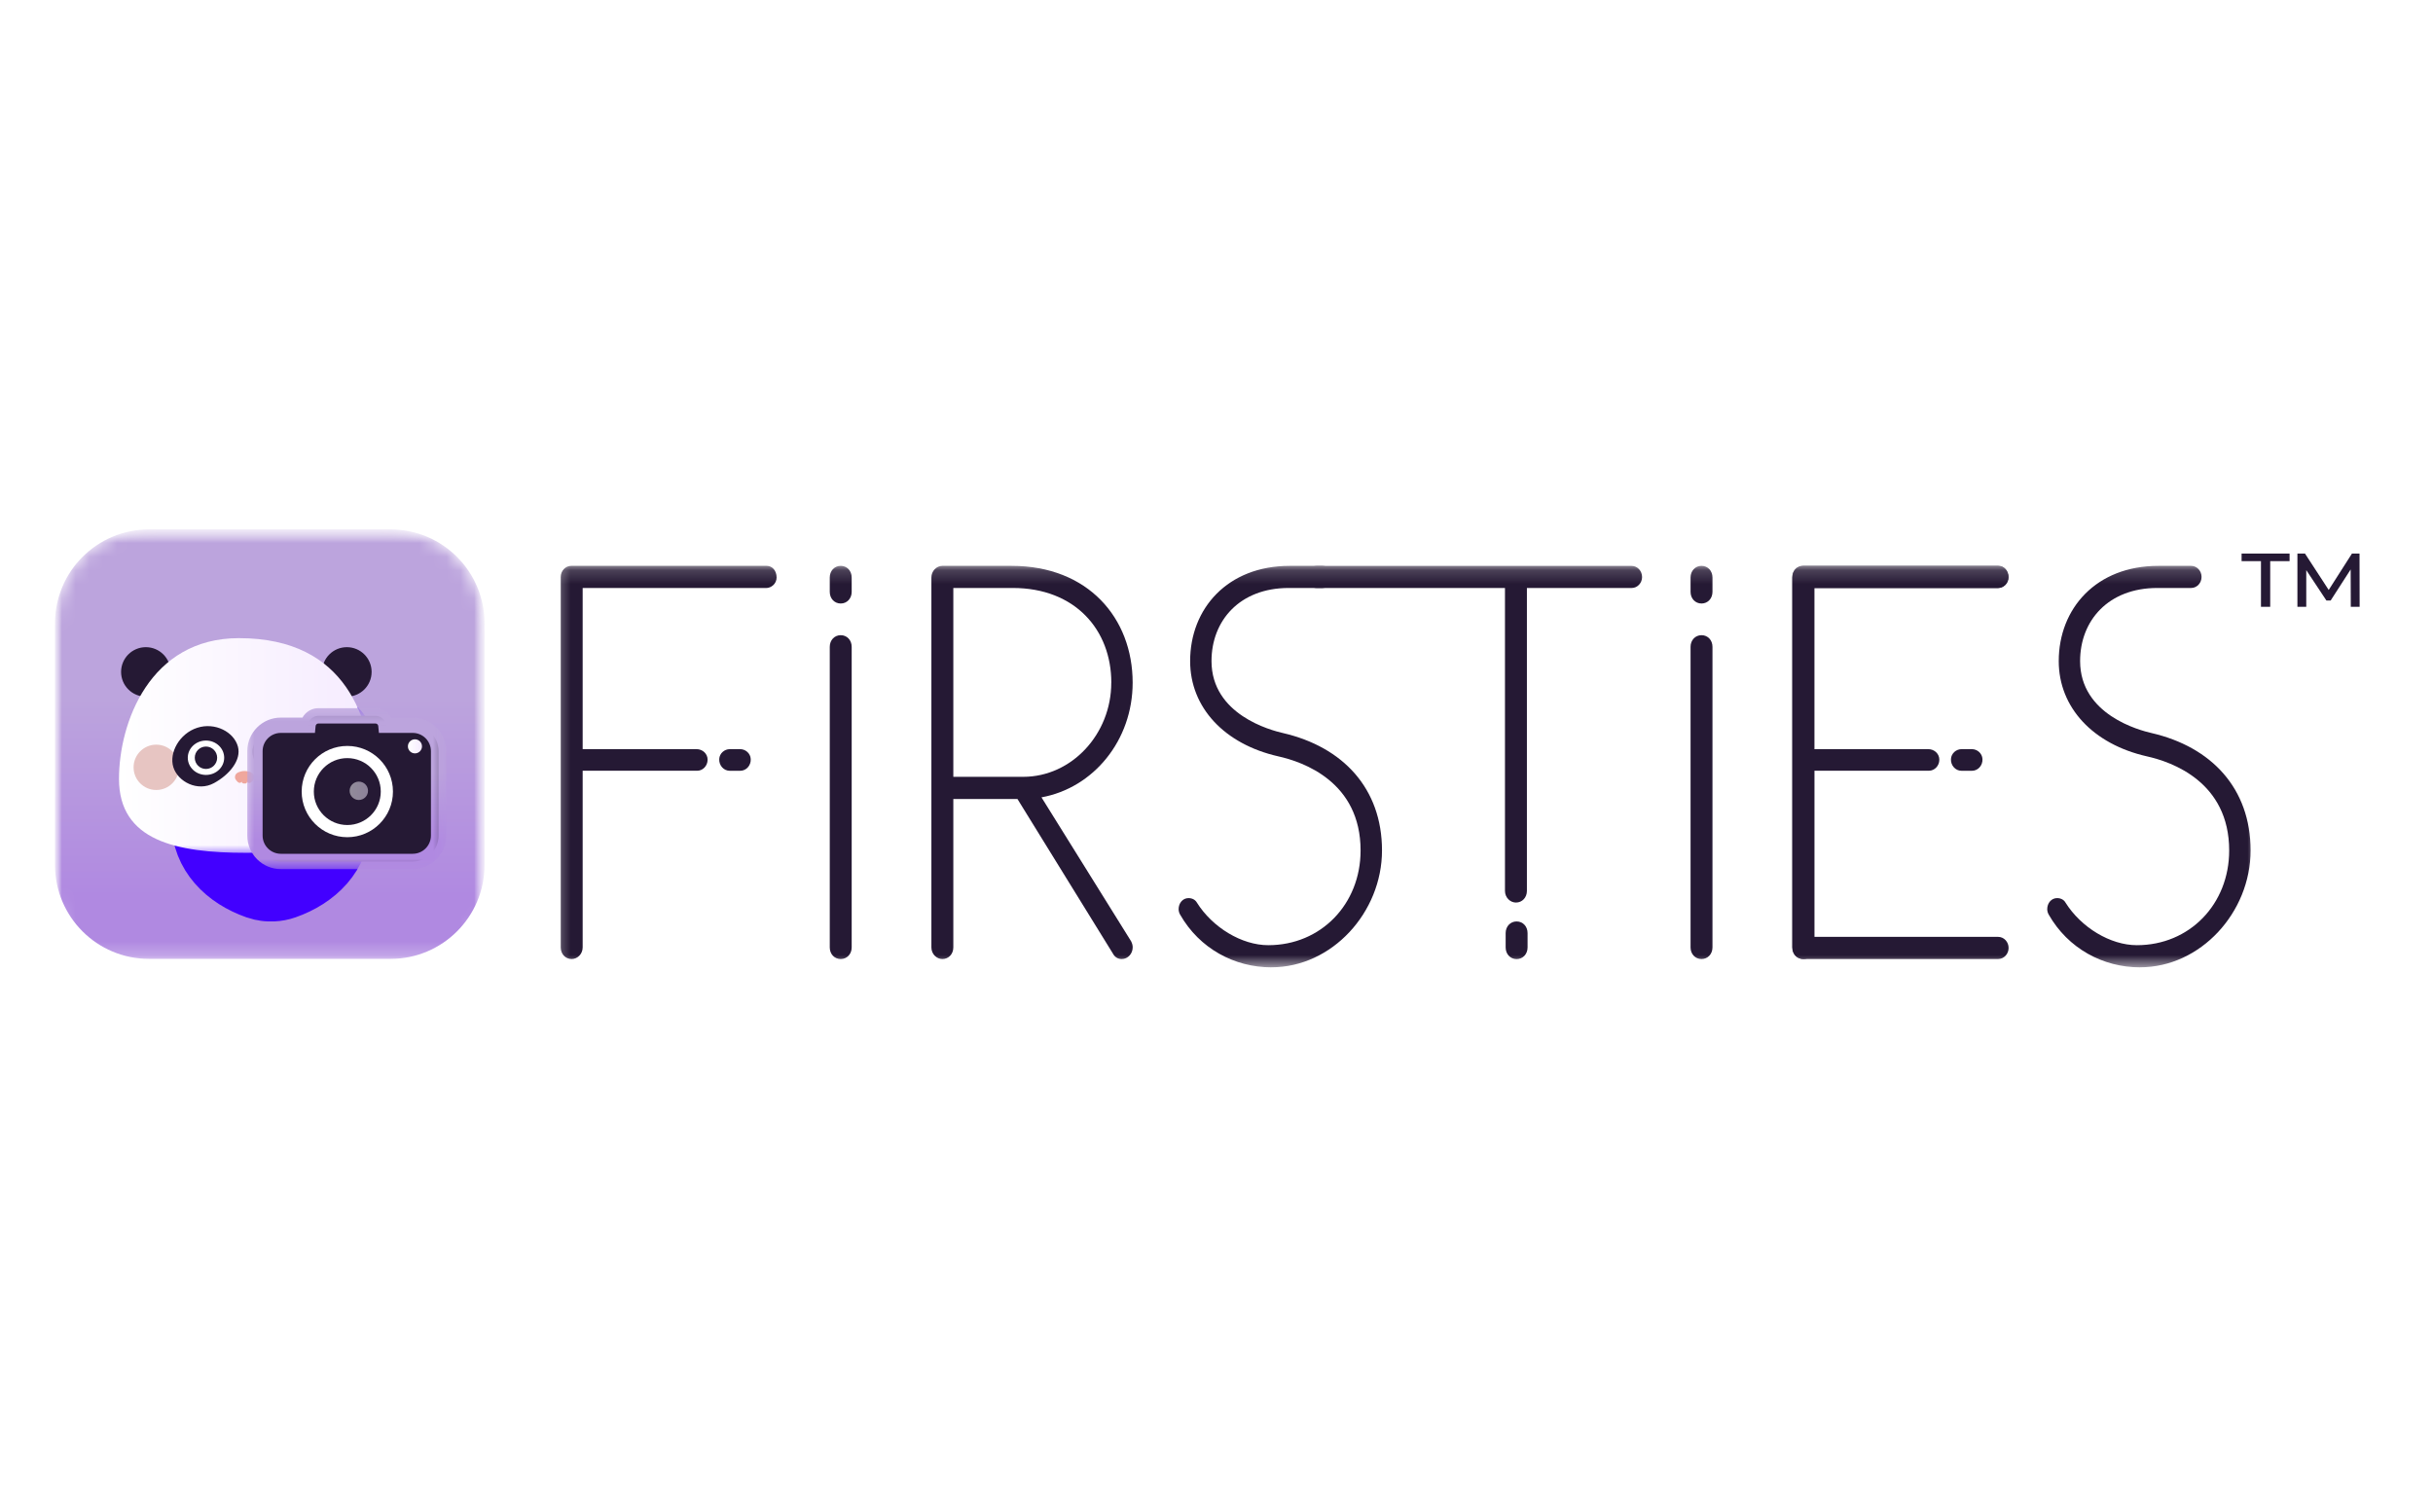
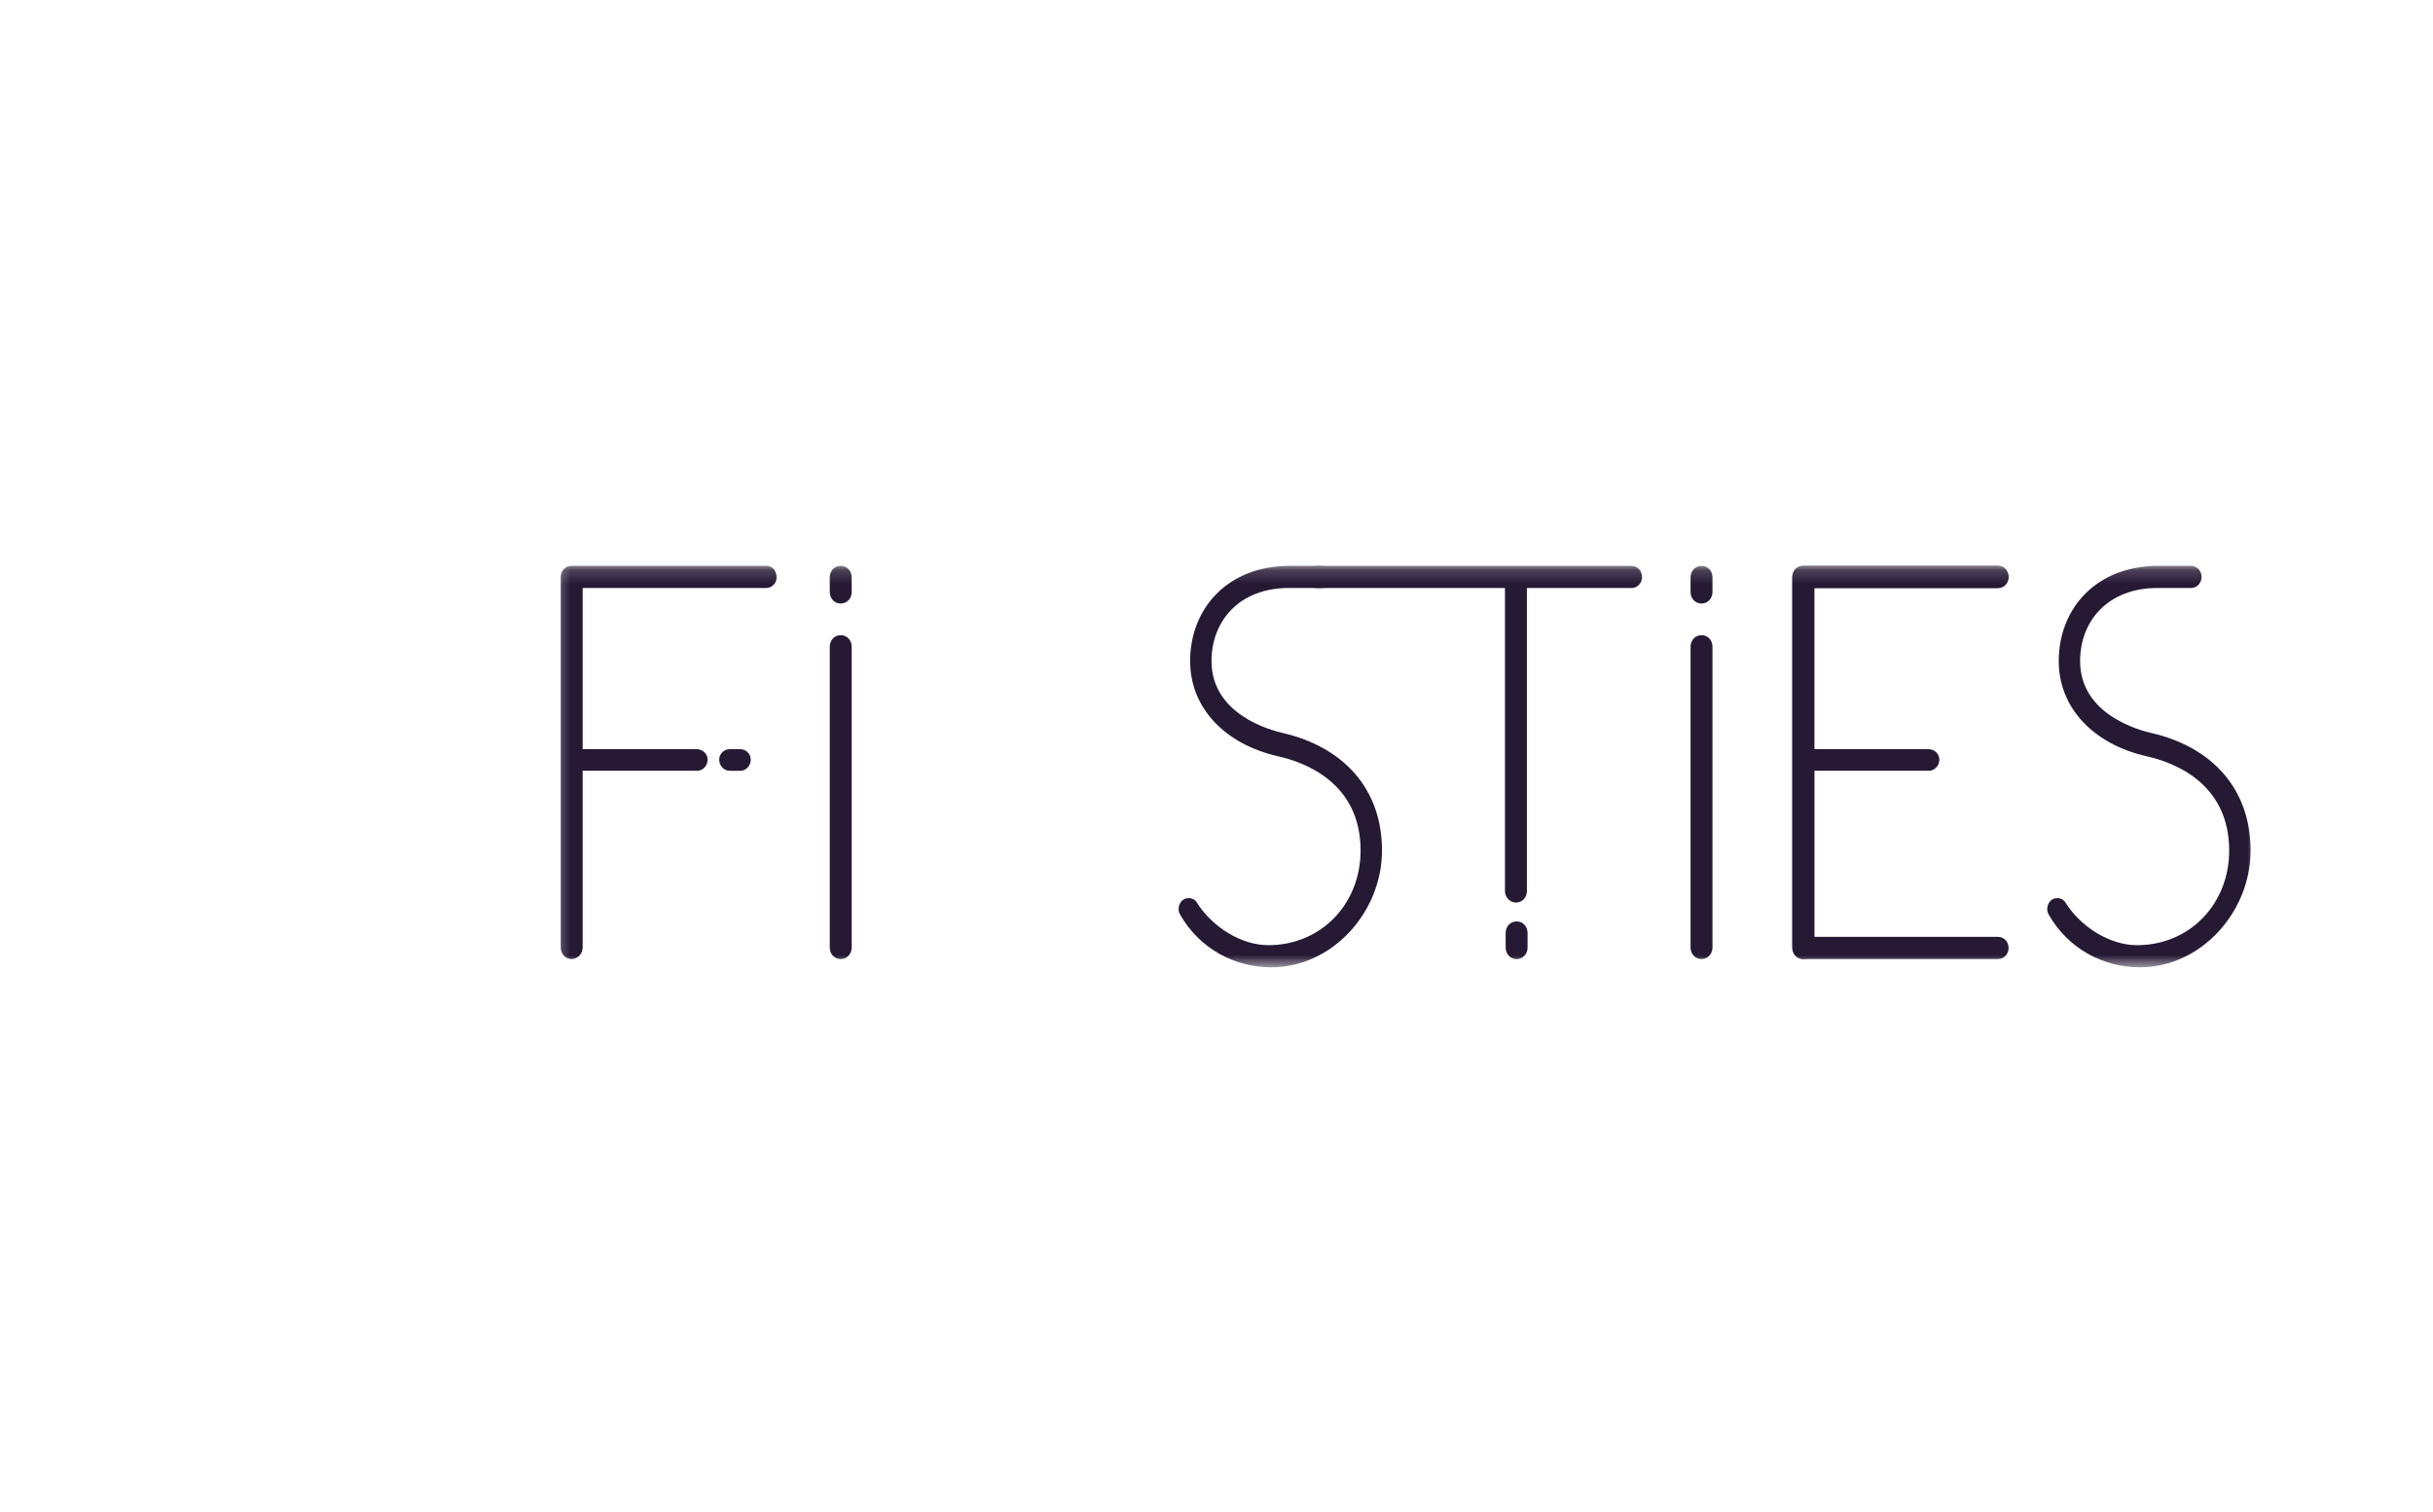
<svg xmlns="http://www.w3.org/2000/svg" width="177" height="110" viewBox="0 0 177 110" fill="none">
  <mask id="mask0_7_3630" style="mask-type:luminance" maskUnits="userSpaceOnUse" x="4" y="38" width="32" height="34">
    <path d="M28.38 38.523H10.826C7.056 38.523 4 41.579 4 45.349V65.131C4 68.901 7.056 71.957 10.826 71.957H28.38C32.15 71.957 35.206 68.901 35.206 65.131V45.349C35.206 41.579 32.15 38.523 28.38 38.523Z" fill="white" />
  </mask>
  <g mask="url(#mask0_7_3630)">
    <mask id="mask1_7_3630" style="mask-type:luminance" maskUnits="userSpaceOnUse" x="4" y="38" width="32" height="32">
-       <path d="M35.251 38.523H4V69.774H35.251V38.523Z" fill="white" />
-     </mask>
+       </mask>
    <g mask="url(#mask1_7_3630)">
      <path d="M28.415 38.523H10.837C7.061 38.523 4 41.583 4 45.359V62.937C4 66.713 7.061 69.774 10.837 69.774H28.415C32.19 69.774 35.251 66.713 35.251 62.937V45.359C35.251 41.583 32.19 38.523 28.415 38.523Z" fill="url(#paint0_linear_7_3630)" />
      <g style="mix-blend-mode:color-dodge" filter="url(#filter0_f_7_3630)">
        <path d="M21.568 59.446C21.464 59.011 21.164 58.682 20.854 58.616C20.811 58.607 20.77 58.6 20.732 58.595C20.248 58.532 19.983 58.736 19.841 58.876C19.796 58.92 19.762 58.958 19.739 58.978C19.73 58.986 19.721 58.99 19.712 58.99C19.703 58.99 19.692 58.986 19.685 58.978C19.662 58.958 19.628 58.92 19.583 58.876C19.441 58.736 19.176 58.532 18.692 58.595C18.652 58.6 18.611 58.607 18.57 58.616C18.261 58.682 17.96 59.011 17.856 59.446C17.833 59.546 17.82 59.654 17.82 59.764C17.82 60.42 18.276 61.205 19.696 61.703C19.701 61.703 19.708 61.705 19.714 61.703C19.721 61.703 19.726 61.703 19.733 61.703C21.152 61.205 21.611 60.418 21.609 59.764C21.609 59.654 21.596 59.549 21.573 59.446H21.568Z" fill="url(#paint1_linear_7_3630)" />
        <path d="M17.993 56.004C16.382 56.357 15.515 57.735 15.255 58.823L15.246 58.859C15.185 59.131 15.145 59.436 15.145 59.764C15.145 61.929 16.72 63.494 18.812 64.227C19.011 64.297 19.218 64.343 19.428 64.364C19.437 64.365 19.446 64.366 19.454 64.367C19.53 64.374 19.665 64.384 19.84 64.376C20.105 64.365 20.367 64.315 20.617 64.227C22.702 63.497 24.289 61.931 24.284 59.76L17.993 56.004ZM19.36 64.356C19.372 64.358 19.387 64.36 19.404 64.362C19.385 64.359 19.37 64.358 19.36 64.356Z" stroke="#4200FF" stroke-width="5.35" stroke-linejoin="round" />
      </g>
      <g style="mix-blend-mode:darken" filter="url(#filter1_f_7_3630)">
        <path d="M21.568 53.204C21.464 52.77 21.164 52.44 20.854 52.375C20.811 52.366 20.77 52.358 20.732 52.354C20.248 52.291 19.983 52.494 19.841 52.634C19.796 52.679 19.762 52.716 19.739 52.737C19.73 52.744 19.721 52.749 19.712 52.749C19.703 52.749 19.692 52.744 19.685 52.737C19.662 52.716 19.628 52.679 19.583 52.634C19.441 52.494 19.176 52.291 18.692 52.354C18.652 52.358 18.611 52.366 18.57 52.375C18.261 52.44 17.96 52.77 17.856 53.204C17.833 53.305 17.82 53.412 17.82 53.522C17.82 54.179 18.276 54.964 19.696 55.462C19.701 55.462 19.708 55.464 19.714 55.462C19.721 55.462 19.726 55.462 19.733 55.462C21.152 54.964 21.611 54.176 21.609 53.522C21.609 53.412 21.596 53.307 21.573 53.204H21.568Z" fill="url(#paint2_linear_7_3630)" />
        <path d="M17.993 49.763C16.382 50.115 15.515 51.494 15.255 52.582L15.246 52.617C15.185 52.89 15.145 53.195 15.145 53.522C15.145 55.688 16.72 57.253 18.812 57.986C19.011 58.056 19.218 58.102 19.428 58.123C19.437 58.124 19.446 58.125 19.454 58.126C19.53 58.133 19.665 58.143 19.84 58.134C20.105 58.124 20.367 58.074 20.617 57.986C22.702 57.255 24.289 55.69 24.284 53.518L17.993 49.763ZM19.36 58.115C19.372 58.117 19.387 58.118 19.404 58.12C19.385 58.118 19.37 58.116 19.36 58.115Z" stroke="#4200FF" stroke-width="5.35" stroke-linejoin="round" />
      </g>
      <mask id="mask2_7_3630" style="mask-type:luminance" maskUnits="userSpaceOnUse" x="7" y="44" width="22" height="19">
        <path d="M28.275 44.987H7.789V62.333H28.275V44.987Z" fill="white" />
      </mask>
      <g mask="url(#mask2_7_3630)">
        <path d="M25.234 50.694C26.229 50.694 27.035 49.888 27.035 48.893C27.035 47.898 26.229 47.092 25.234 47.092C24.239 47.092 23.433 47.898 23.433 48.893C23.433 49.888 24.239 50.694 25.234 50.694Z" fill="#251934" />
-         <path d="M10.61 50.694C11.605 50.694 12.411 49.888 12.411 48.893C12.411 47.898 11.605 47.092 10.61 47.092C9.615 47.092 8.809 47.898 8.809 48.893C8.809 49.888 9.615 50.694 10.61 50.694Z" fill="#251934" />
+         <path d="M10.61 50.694C11.605 50.694 12.411 49.888 12.411 48.893C12.411 47.898 11.605 47.092 10.61 47.092C9.615 47.092 8.809 47.898 8.809 48.893C8.809 49.888 9.615 50.694 10.61 50.694" fill="#251934" />
        <path d="M27.193 56.68C27.488 61.159 23.043 62.059 17.924 62.059C12.805 62.059 8.66 61.171 8.657 56.68C8.655 52.605 10.889 46.435 17.383 46.435C25.328 46.435 26.914 52.466 27.193 56.68Z" fill="url(#paint3_linear_7_3630)" />
        <path d="M11.368 57.485C12.279 57.485 13.018 56.746 13.018 55.836C13.018 54.925 12.279 54.186 11.368 54.186C10.457 54.186 9.718 54.925 9.718 55.836C9.718 56.746 10.457 57.485 11.368 57.485Z" fill="#E7C5C2" />
-         <path d="M24.068 57.988C25.014 57.988 25.781 57.221 25.781 56.275C25.781 55.329 25.014 54.562 24.068 54.562C23.122 54.562 22.355 55.329 22.355 56.275C22.355 57.221 23.122 57.988 24.068 57.988Z" fill="#E7C5C2" />
        <path d="M12.614 55.835C12.95 56.885 14.374 57.636 15.57 56.983C16.68 56.378 17.573 55.318 17.309 54.329C17.023 53.264 15.651 52.54 14.353 52.957C13.055 53.374 12.278 54.784 12.614 55.832V55.835Z" fill="#251934" />
        <path d="M14.986 56.389C15.717 56.389 16.31 55.83 16.31 55.139C16.31 54.448 15.717 53.888 14.986 53.888C14.254 53.888 13.661 54.448 13.661 55.139C13.661 55.83 14.254 56.389 14.986 56.389Z" fill="white" />
        <path d="M14.984 55.954C15.434 55.954 15.798 55.589 15.798 55.139C15.798 54.689 15.434 54.324 14.984 54.324C14.533 54.324 14.169 54.689 14.169 55.139C14.169 55.589 14.533 55.954 14.984 55.954Z" fill="#251934" />
        <path d="M17.718 57.007C17.642 57.007 17.578 56.942 17.578 56.866C17.566 56.93 17.506 56.966 17.437 56.966C17.401 56.966 17.332 56.938 17.309 56.914C17.116 56.733 17.094 56.623 17.094 56.559C17.094 56.273 17.328 56.197 17.502 56.144C17.59 56.116 17.687 56.104 17.788 56.104C17.916 56.104 18.026 56.123 18.095 56.144C18.195 56.173 18.509 56.256 18.509 56.563C18.509 56.68 18.428 56.802 18.259 56.935C18.235 56.954 18.171 56.976 18.138 56.976C18.066 56.976 18 56.935 17.973 56.876C17.973 56.952 17.933 57.014 17.857 57.014H17.723L17.718 57.009V57.007Z" fill="#EFA79D" />
      </g>
      <path d="M21.373 52.957C20.075 52.54 18.703 53.264 18.417 54.329C18.152 55.318 19.046 56.375 20.156 56.983C21.354 57.636 22.776 56.885 23.112 55.835C23.448 54.784 22.672 53.376 21.373 52.959V52.957Z" fill="#251934" />
      <path d="M22.022 55.139C22.022 54.47 21.448 53.929 20.74 53.929C20.033 53.929 19.459 54.472 19.459 55.139C19.459 55.806 20.033 56.349 20.74 56.349C21.448 56.349 22.022 55.806 22.022 55.139Z" fill="white" />
      <path d="M21.555 55.139C21.555 54.689 21.19 54.325 20.74 54.325C20.29 54.325 19.925 54.689 19.925 55.139C19.925 55.589 20.29 55.954 20.74 55.954C21.19 55.954 21.555 55.589 21.555 55.139Z" fill="#251934" />
      <path fill-rule="evenodd" clip-rule="evenodd" d="M23.165 52.089H27.314C27.709 52.089 28.034 52.389 28.071 52.774H30.024C31.065 52.774 31.908 53.617 31.908 54.657V60.801C31.908 61.842 31.065 62.685 30.024 62.685H20.431C19.391 62.685 18.548 61.842 18.548 60.801V54.657C18.548 53.617 19.391 52.774 20.431 52.774H22.407C22.445 52.389 22.77 52.089 23.165 52.089Z" fill="#251934" />
      <mask id="mask3_7_3630" style="mask-type:luminance" maskUnits="userSpaceOnUse" x="17" y="51" width="16" height="13">
        <path d="M32.496 51.217H17.676V63.422H32.496V51.217Z" fill="white" />
        <path fill-rule="evenodd" clip-rule="evenodd" d="M23.164 52.089H27.313C27.708 52.089 28.033 52.389 28.071 52.774H30.024C31.064 52.774 31.907 53.617 31.907 54.657V60.801C31.907 61.842 31.064 62.685 30.024 62.685H20.431C19.391 62.685 18.547 61.842 18.547 60.801V54.657C18.547 53.617 19.391 52.774 20.431 52.774H22.407C22.445 52.389 22.769 52.089 23.164 52.089Z" fill="black" />
      </mask>
      <g mask="url(#mask3_7_3630)">
        <path d="M28.071 52.774L27.517 52.828L27.566 53.331H28.071V52.774ZM22.407 52.774V53.331H22.912L22.961 52.828L22.407 52.774ZM27.313 51.532H23.164V52.646H27.313V51.532ZM28.626 52.719C28.56 52.052 27.997 51.532 27.313 51.532V52.646C27.42 52.646 27.507 52.727 27.517 52.828L28.626 52.719ZM30.024 52.217H28.071V53.331H30.024V52.217ZM32.465 54.657C32.465 53.309 31.372 52.217 30.024 52.217V53.331C30.756 53.331 31.35 53.925 31.35 54.657H32.465ZM32.465 60.801V54.657H31.35V60.801H32.465ZM30.024 63.242C31.372 63.242 32.465 62.149 32.465 60.801H31.35C31.35 61.534 30.756 62.127 30.024 62.127V63.242ZM20.431 63.242H30.024V62.127H20.431V63.242ZM17.99 60.801C17.99 62.149 19.083 63.242 20.431 63.242V62.127C19.698 62.127 19.105 61.534 19.105 60.801H17.99ZM17.99 54.657V60.801H19.105V54.657H17.99ZM20.431 52.217C19.083 52.217 17.99 53.309 17.99 54.657H19.105C19.105 53.925 19.698 53.331 20.431 53.331V52.217ZM22.407 52.217H20.431V53.331H22.407V52.217ZM23.164 51.532C22.481 51.532 21.918 52.052 21.852 52.719L22.961 52.828C22.971 52.727 23.058 52.646 23.164 52.646V51.532Z" fill="url(#paint4_linear_7_3630)" />
      </g>
      <path d="M25.267 60.92C27.101 60.92 28.587 59.433 28.587 57.6C28.587 55.766 27.101 54.28 25.267 54.28C23.434 54.28 21.947 55.766 21.947 57.6C21.947 59.433 23.434 60.92 25.267 60.92Z" fill="white" />
      <path d="M25.266 60.034C26.611 60.034 27.701 58.944 27.701 57.6C27.701 56.255 26.611 55.165 25.266 55.165C23.922 55.165 22.831 56.255 22.831 57.6C22.831 58.944 23.922 60.034 25.266 60.034Z" fill="#251934" />
      <path d="M30.188 54.821C30.471 54.821 30.7 54.592 30.7 54.309C30.7 54.026 30.471 53.796 30.188 53.796C29.905 53.796 29.675 54.026 29.675 54.309C29.675 54.592 29.905 54.821 30.188 54.821Z" fill="url(#paint5_linear_7_3630)" />
      <path d="M26.103 58.212C26.473 58.212 26.772 57.912 26.772 57.543C26.772 57.174 26.473 56.875 26.103 56.875C25.734 56.875 25.435 57.174 25.435 57.543C25.435 57.912 25.734 58.212 26.103 58.212Z" fill="url(#paint6_linear_7_3630)" fill-opacity="0.5" />
    </g>
  </g>
  <mask id="mask4_7_3630" style="mask-type:luminance" maskUnits="userSpaceOnUse" x="40" y="41" width="125" height="30">
    <path d="M164.202 41.175H40.315V70.39H164.202V41.175Z" fill="white" />
  </mask>
  <g mask="url(#mask4_7_3630)">
    <path d="M61.96 42.023V43.068C61.96 43.55 61.62 43.915 61.163 43.915C60.705 43.915 60.365 43.553 60.365 43.068V42.023C60.365 41.54 60.705 41.175 61.163 41.175C61.62 41.175 61.96 41.537 61.96 42.023Z" fill="#251934" />
    <path d="M55.778 41.175C56.195 41.175 56.498 41.537 56.498 42.023C56.498 42.466 56.118 42.788 55.74 42.788H42.389V54.513H50.681C51.098 54.513 51.478 54.835 51.478 55.279C51.478 55.722 51.138 56.084 50.721 56.084H42.389V68.939C42.389 69.421 42.008 69.786 41.591 69.786C41.136 69.786 40.794 69.424 40.794 68.939V41.98C40.796 41.537 41.136 41.175 41.554 41.175H55.778Z" fill="#251934" />
    <path d="M61.96 47.068V68.939C61.96 69.422 61.62 69.786 61.163 69.786C60.705 69.786 60.365 69.425 60.365 68.939V47.068C60.365 46.585 60.705 46.22 61.163 46.22C61.62 46.22 61.96 46.582 61.96 47.068Z" fill="#251934" />
    <path d="M124.582 42.023V43.068C124.582 43.55 124.242 43.915 123.785 43.915C123.328 43.915 122.988 43.553 122.988 43.068V42.023C122.988 41.54 123.328 41.175 123.785 41.175C124.242 41.175 124.582 41.537 124.582 42.023Z" fill="#251934" />
    <path d="M111.13 67.898V68.942C111.13 69.425 110.79 69.79 110.333 69.79C109.876 69.79 109.536 69.428 109.536 68.942V67.898C109.536 67.415 109.876 67.05 110.333 67.05C110.79 67.05 111.13 67.412 111.13 67.898Z" fill="#251934" />
    <path d="M124.582 47.067V68.939C124.582 69.421 124.242 69.786 123.785 69.786C123.328 69.786 122.988 69.424 122.988 68.939V47.067C122.988 46.584 123.328 46.22 123.785 46.22C124.242 46.22 124.582 46.581 124.582 47.067Z" fill="#251934" />
-     <path d="M75.766 58.018L82.289 68.495C82.366 68.656 82.403 68.778 82.403 68.939C82.403 69.382 82.063 69.786 81.606 69.786C81.34 69.786 81.111 69.665 80.96 69.382L74.019 58.139H69.354V68.939C69.354 69.421 69.014 69.786 68.557 69.786C68.139 69.786 67.759 69.424 67.759 68.939V42.023C67.759 41.54 68.139 41.175 68.557 41.175H73.602C79.139 41.175 82.4 44.962 82.4 49.679C82.4 53.87 79.556 57.335 75.763 58.021L75.766 58.018ZM80.848 49.676C80.848 45.846 78.23 42.785 73.679 42.785H69.354V56.527H74.437C77.964 56.527 80.845 53.423 80.845 49.676H80.848Z" fill="#251934" />
    <path d="M92.496 70.39C89.803 70.39 87.262 69.021 85.858 66.561C85.781 66.439 85.744 66.278 85.744 66.157C85.744 65.713 86.047 65.352 86.464 65.352C86.73 65.352 86.956 65.474 87.07 65.674C88.208 67.487 90.332 68.778 92.267 68.778C96.097 68.778 98.982 65.795 98.982 61.887C98.982 56.891 94.808 55.44 92.99 55.036C89.083 54.149 86.582 51.489 86.582 48.106C86.582 44.276 89.311 41.175 93.825 41.175H96.215C96.632 41.175 96.972 41.537 96.972 41.98C96.972 42.424 96.632 42.785 96.215 42.785H93.75C90.186 42.785 88.137 45.163 88.137 48.103C88.137 52.011 92.462 53.141 93.334 53.341C97.695 54.349 100.54 57.371 100.54 61.884C100.54 66.397 96.897 70.387 92.499 70.387L92.496 70.39Z" fill="#251934" />
    <path d="M119.462 41.981C119.462 42.424 119.122 42.786 118.705 42.786H111.082V64.827C111.082 65.31 110.741 65.675 110.284 65.675C109.866 65.675 109.486 65.313 109.486 64.827V42.789H95.782C95.366 42.789 95.025 42.427 95.025 41.984C95.025 41.541 95.366 41.179 95.782 41.179H118.702C119.12 41.179 119.46 41.541 119.46 41.984L119.462 41.981Z" fill="#251934" />
    <path d="M145.368 69.786H131.182C130.727 69.786 130.384 69.424 130.384 68.939V42.023C130.384 41.54 130.724 41.175 131.182 41.175H145.368C145.785 41.175 146.125 41.537 146.125 41.98C146.125 42.424 145.785 42.785 145.368 42.785H131.979V54.474H131.413C131.831 54.474 132.171 54.835 132.171 55.279C132.171 55.722 131.831 56.084 131.413 56.084H131.979V68.173H145.368C145.785 68.173 146.125 68.535 146.125 68.978C146.125 69.421 145.785 69.783 145.368 69.783V69.786Z" fill="#251934" />
    <path d="M155.687 70.39C152.994 70.39 150.453 69.021 149.049 66.561C148.973 66.439 148.935 66.278 148.935 66.157C148.935 65.713 149.238 65.352 149.655 65.352C149.921 65.352 150.15 65.474 150.261 65.674C151.399 67.487 153.523 68.778 155.458 68.778C159.289 68.778 162.172 65.795 162.172 61.887C162.172 56.891 157.999 55.44 156.181 55.036C152.274 54.149 149.773 51.489 149.773 48.106C149.773 44.276 152.502 41.175 157.016 41.175H159.405C159.823 41.175 160.163 41.537 160.163 41.98C160.163 42.424 159.823 42.785 159.405 42.785H156.942C153.377 42.785 151.327 45.163 151.327 48.103C151.327 52.011 155.652 53.141 156.524 53.341C160.886 54.349 163.73 57.371 163.73 61.884C163.73 66.397 160.089 70.387 155.69 70.387L155.687 70.39Z" fill="#251934" />
    <path d="M53.847 54.513H53.093C52.704 54.513 52.346 54.817 52.324 55.23C52.298 55.695 52.65 56.086 53.081 56.086H53.859C54.29 56.086 54.642 55.697 54.616 55.23C54.593 54.817 54.236 54.513 53.847 54.513Z" fill="#251934" />
    <path d="M145.385 41.175C145.802 41.175 146.105 41.537 146.105 42.023C146.105 42.466 145.725 42.788 145.347 42.788H131.996V54.513H140.288C140.706 54.513 141.086 54.835 141.086 55.279C141.086 55.722 140.746 56.083 140.328 56.083H131.998V68.938C131.998 69.421 131.618 69.786 131.202 69.786C130.746 69.786 130.404 69.424 130.404 68.938V41.98C130.404 41.537 130.744 41.175 131.161 41.175H145.385Z" fill="#251934" />
-     <path d="M143.455 54.513H142.701C142.312 54.513 141.955 54.817 141.932 55.23C141.906 55.695 142.258 56.086 142.69 56.086H143.467C143.899 56.086 144.25 55.697 144.224 55.23C144.201 54.817 143.844 54.513 143.455 54.513Z" fill="#251934" />
  </g>
-   <path d="M167.136 44.155V40.281H167.687L169.554 43.147H169.274L171.104 40.281H171.655L171.663 44.155H171.019L171.01 41.233H171.141L169.554 43.698H169.246L167.612 41.233H167.78V44.155H167.136ZM164.485 44.155V40.832H163.075V40.281H166.567V40.832H165.157V44.155H164.485Z" fill="#251934" />
  <defs>
    <filter id="filter0_f_7_3630" x="2.44" y="43.299" width="34.55" height="33.785" filterUnits="userSpaceOnUse" color-interpolation-filters="sRGB">
      <feFlood flood-opacity="0" result="BackgroundImageFix" />
      <feBlend mode="normal" in="SourceGraphic" in2="BackgroundImageFix" result="shape" />
      <feGaussianBlur stdDeviation="5.015" result="effect1_foregroundBlur_7_3630" />
    </filter>
    <filter id="filter1_f_7_3630" x="2.44" y="37.058" width="34.55" height="33.785" filterUnits="userSpaceOnUse" color-interpolation-filters="sRGB">
      <feFlood flood-opacity="0" result="BackgroundImageFix" />
      <feBlend mode="normal" in="SourceGraphic" in2="BackgroundImageFix" result="shape" />
      <feGaussianBlur stdDeviation="5.015" result="effect1_foregroundBlur_7_3630" />
    </filter>
    <linearGradient id="paint0_linear_7_3630" x1="19.626" y1="38.523" x2="19.626" y2="69.774" gradientUnits="userSpaceOnUse">
      <stop offset="0.392" stop-color="#BCA4DD" />
      <stop offset="0.854" stop-color="#B089E1" />
    </linearGradient>
    <linearGradient id="paint1_linear_7_3630" x1="19.715" y1="58.584" x2="19.715" y2="61.704" gradientUnits="userSpaceOnUse">
      <stop offset="0.392" stop-color="#BCA4DD" />
      <stop offset="0.854" stop-color="#B089E1" />
    </linearGradient>
    <linearGradient id="paint2_linear_7_3630" x1="19.715" y1="52.342" x2="19.715" y2="55.463" gradientUnits="userSpaceOnUse">
      <stop offset="0.392" stop-color="#BCA4DD" />
      <stop offset="0.854" stop-color="#B089E1" />
    </linearGradient>
    <linearGradient id="paint3_linear_7_3630" x1="8.655" y1="54.246" x2="27.205" y2="54.246" gradientUnits="userSpaceOnUse">
      <stop stop-color="white" />
      <stop offset="0.94" stop-color="#F6ECFF" />
    </linearGradient>
    <linearGradient id="paint4_linear_7_3630" x1="25.227" y1="52.089" x2="25.227" y2="62.685" gradientUnits="userSpaceOnUse">
      <stop offset="0.392" stop-color="#BCA4DD" />
      <stop offset="0.854" stop-color="#B089E1" />
    </linearGradient>
    <linearGradient id="paint5_linear_7_3630" x1="29.678" y1="54.309" x2="30.7" y2="54.309" gradientUnits="userSpaceOnUse">
      <stop stop-color="white" />
      <stop offset="0.94" stop-color="#F6ECFF" />
    </linearGradient>
    <linearGradient id="paint6_linear_7_3630" x1="25.438" y1="57.543" x2="26.772" y2="57.543" gradientUnits="userSpaceOnUse">
      <stop stop-color="white" />
      <stop offset="0.94" stop-color="#F6ECFF" />
    </linearGradient>
  </defs>
</svg>